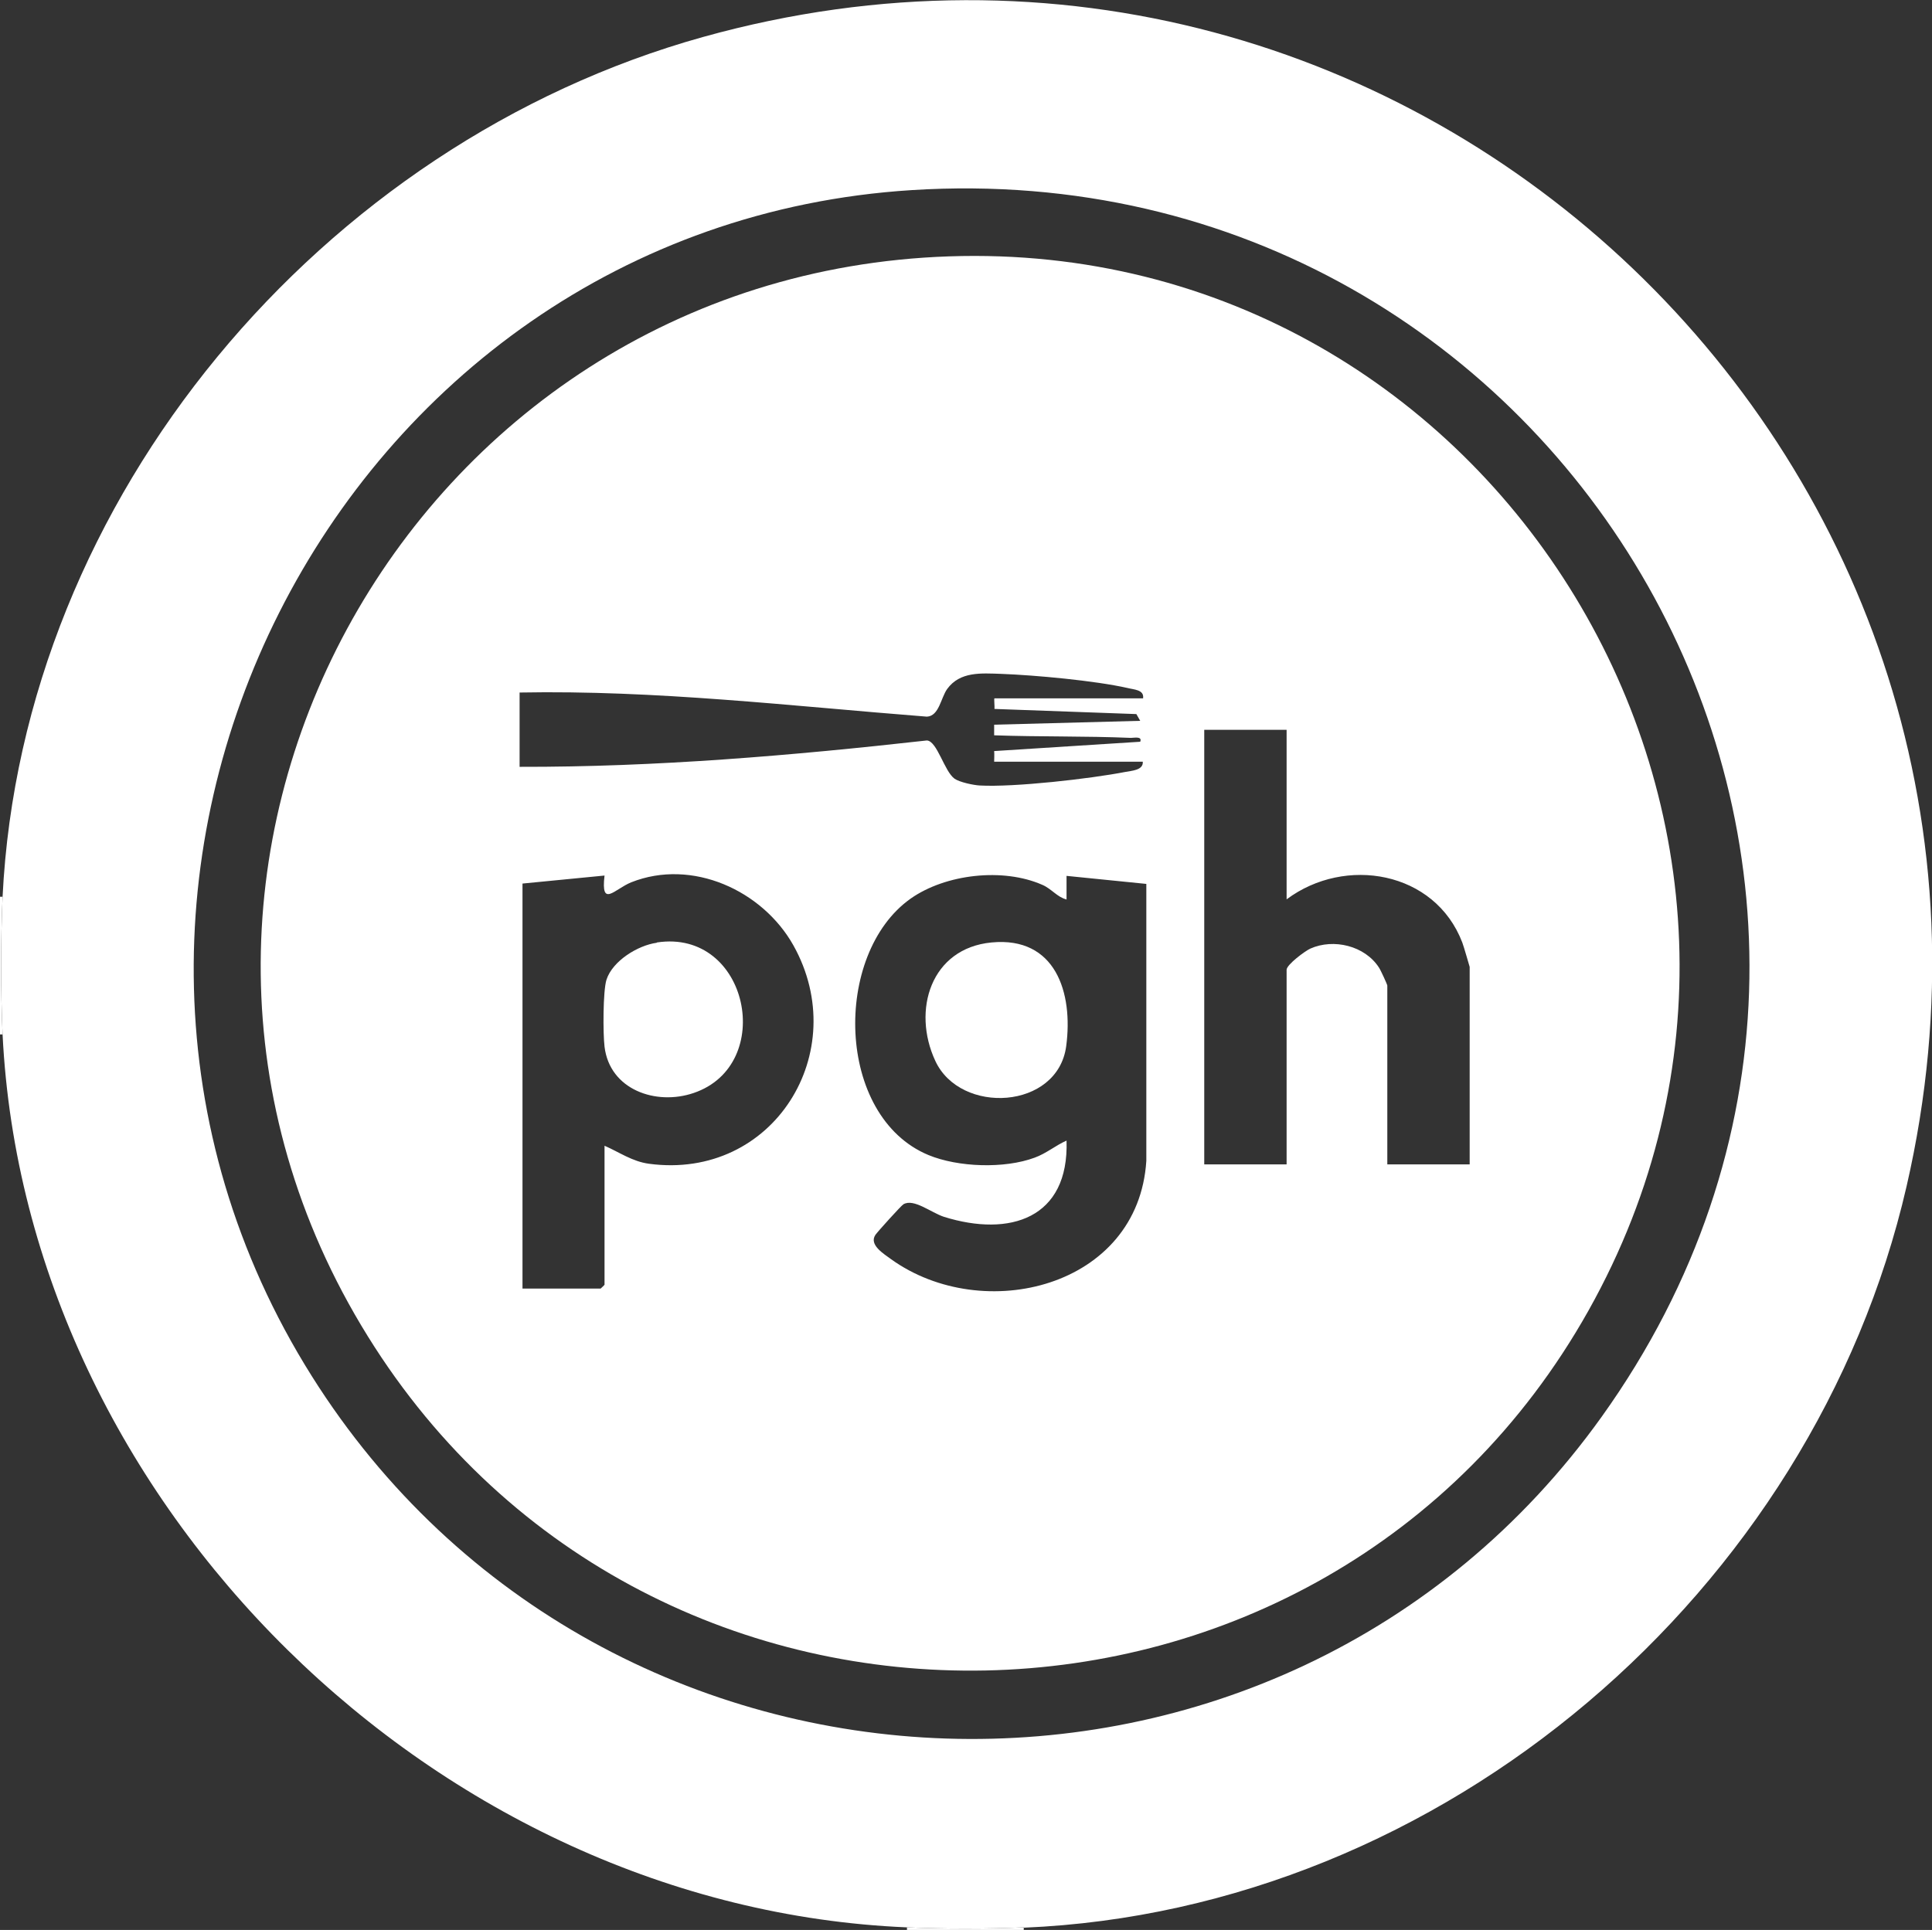
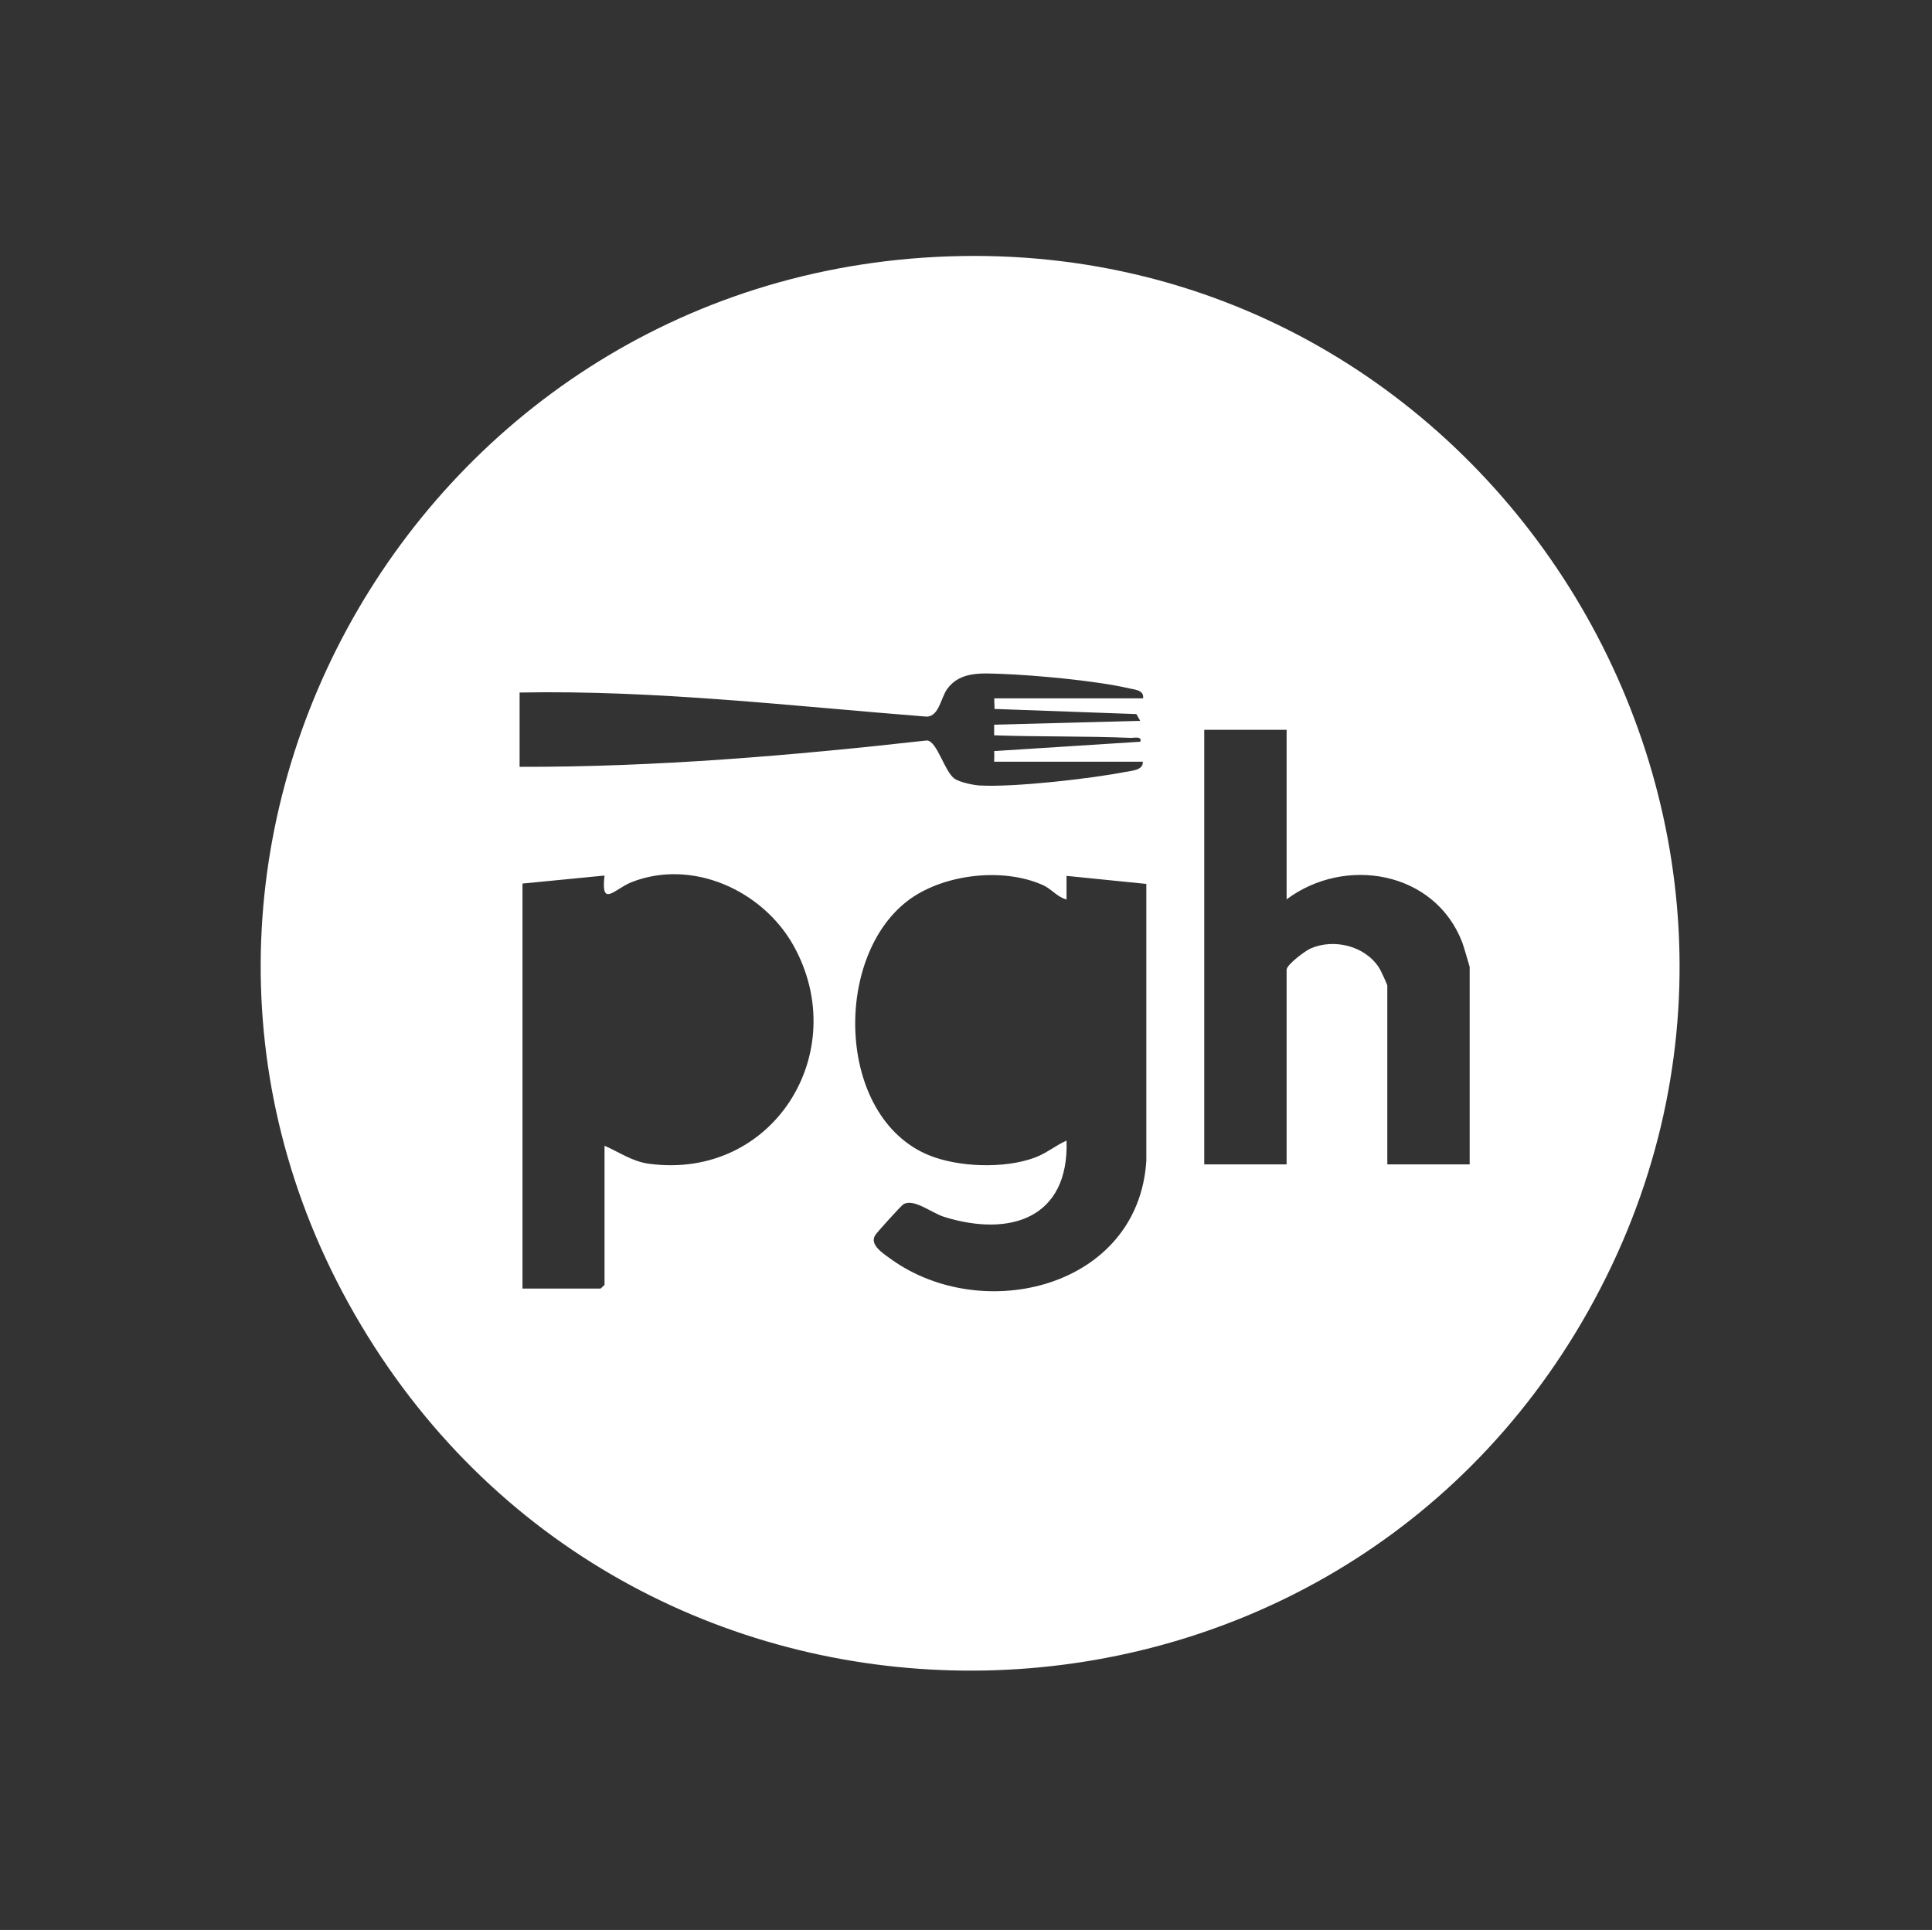
<svg xmlns="http://www.w3.org/2000/svg" id="Layer_2" width="60.05" height="60" viewBox="0 0 60.05 60">
  <rect x="0" y="0" width="60.05" height="60" fill="#333333" stroke="none" />
  <defs>
    <style>.cls-1{fill:#fff;}</style>
  </defs>
  <g id="Layer_1-2">
-     <path class="cls-1" d="M.08,32.16h-.08v-4.28h.08c-.06,1.33-.06,2.97,0,4.28Z" />
-     <path class="cls-1" d="M31.82,59.92v.08h-3.63v-.08c1.14.05,2.48.05,3.63,0Z" />
-     <path class="cls-1" d="M31.82,59.92c-1.14.05-2.48.05-3.63,0C13.6,59.31.8,46.77.08,32.16c-.06-1.31-.06-2.95,0-4.28C.69,15.46,10.01,4.45,21.85,1.15c22.06-6.15,42.54,13.44,37.41,35.73-2.9,12.6-14.39,22.5-27.43,23.05ZM28.34,5.91C10.38,7.04.09,27.51,9.69,42.78c9.09,14.45,30.13,15.18,40.09,1.27,12-16.76-1.02-39.43-21.44-38.14Z" />
    <path class="cls-1" d="M29.5,7.97c17.02-.58,28.24,17.87,19.87,32.78-8.18,14.57-29.14,14.99-37.94.79C2.47,27.1,12.65,8.54,29.5,7.97ZM35.53,21.7c.03-.26-.29-.26-.48-.31-1.02-.23-2.87-.4-3.93-.44-.62-.02-1.28-.08-1.68.47-.2.28-.25.84-.63.86-4.22-.33-8.42-.83-12.66-.75v2.31c4.23.01,8.46-.35,12.66-.82.32.02.54.96.86,1.19.16.11.59.2.78.21,1.07.06,3.44-.21,4.52-.42.2-.04.57-.05.55-.32h-4.62s.01-.27,0-.33l4.54-.29c.07-.18-.19-.12-.29-.12-1.41-.06-2.84-.03-4.25-.08v-.33s4.54-.12,4.54-.12l-.12-.21-4.41-.16c.01-.06-.02-.33,0-.33h4.62ZM39.99,22.69h-2.56v13.51h2.56v-6.05c0-.16.58-.59.74-.66.72-.32,1.69-.09,2.13.59.05.07.26.53.26.56v5.56h2.56v-6.14s-.19-.66-.23-.76c-.85-2.22-3.64-2.7-5.46-1.34v-5.27ZM16.24,27.46v12.6h2.43s.12-.11.12-.12v-4.32c.46.2.86.49,1.38.56,3.87.52,6.34-3.48,4.49-6.79-.96-1.71-3.15-2.71-5.04-1.96-.52.21-.95.81-.83-.21l-2.56.25ZM33.14,27.96c-.28-.07-.46-.33-.74-.45-1.22-.54-3.01-.34-4.1.43-2.42,1.72-2.33,6.77.56,7.97.92.38,2.36.43,3.3.08.36-.13.65-.38.99-.53.08,2.42-1.76,3.01-3.81,2.37-.4-.13-.94-.58-1.26-.39-.07.04-.8.85-.87.95-.21.31.26.59.49.76,2.86,2.05,7.68.88,7.93-3.06v-8.61s-2.48-.25-2.48-.25v.74Z" />
-     <path class="cls-1" d="M30.82,29.3c1.99-.19,2.54,1.56,2.32,3.22-.26,1.98-3.29,2.15-4.07.46-.73-1.57-.14-3.5,1.75-3.68Z" />
-     <path class="cls-1" d="M20.42,29.3c2.85-.43,3.71,3.81,1.14,4.68-1.17.4-2.61-.1-2.77-1.44-.05-.41-.05-1.73.06-2.08.19-.59.98-1.07,1.56-1.15Z" />
+     <path class="cls-1" d="M20.42,29.3Z" />
  </g>
</svg>